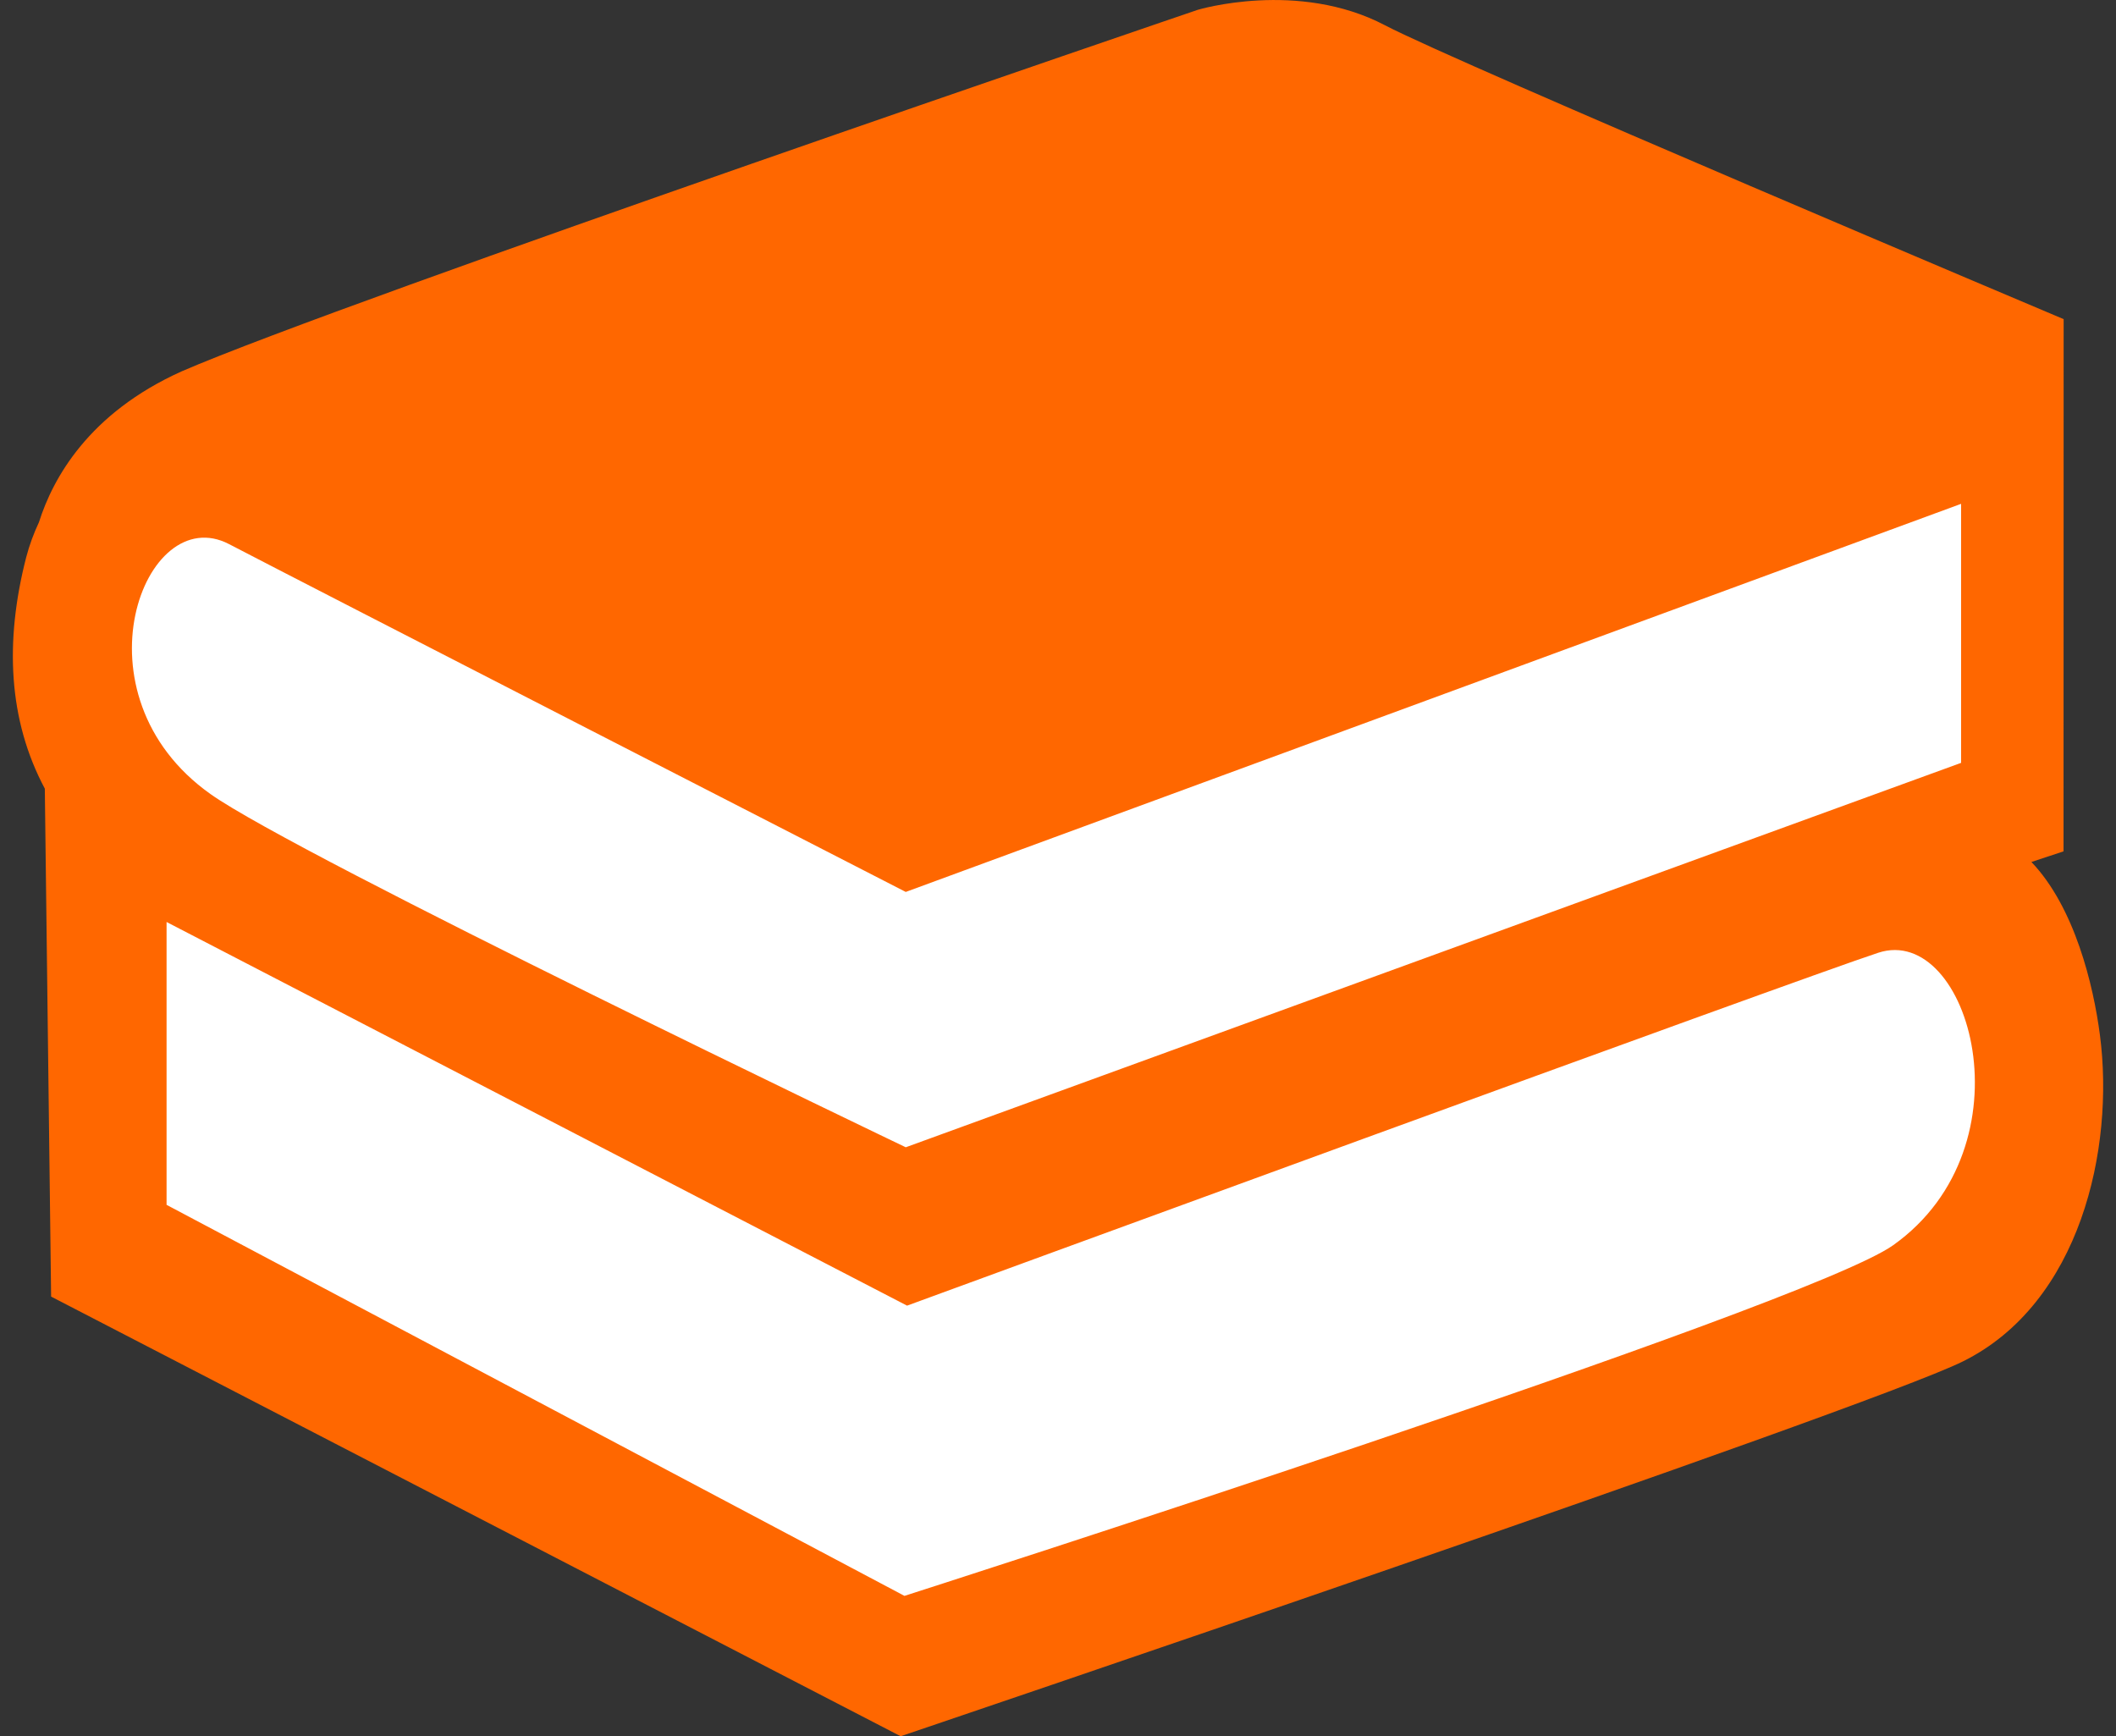
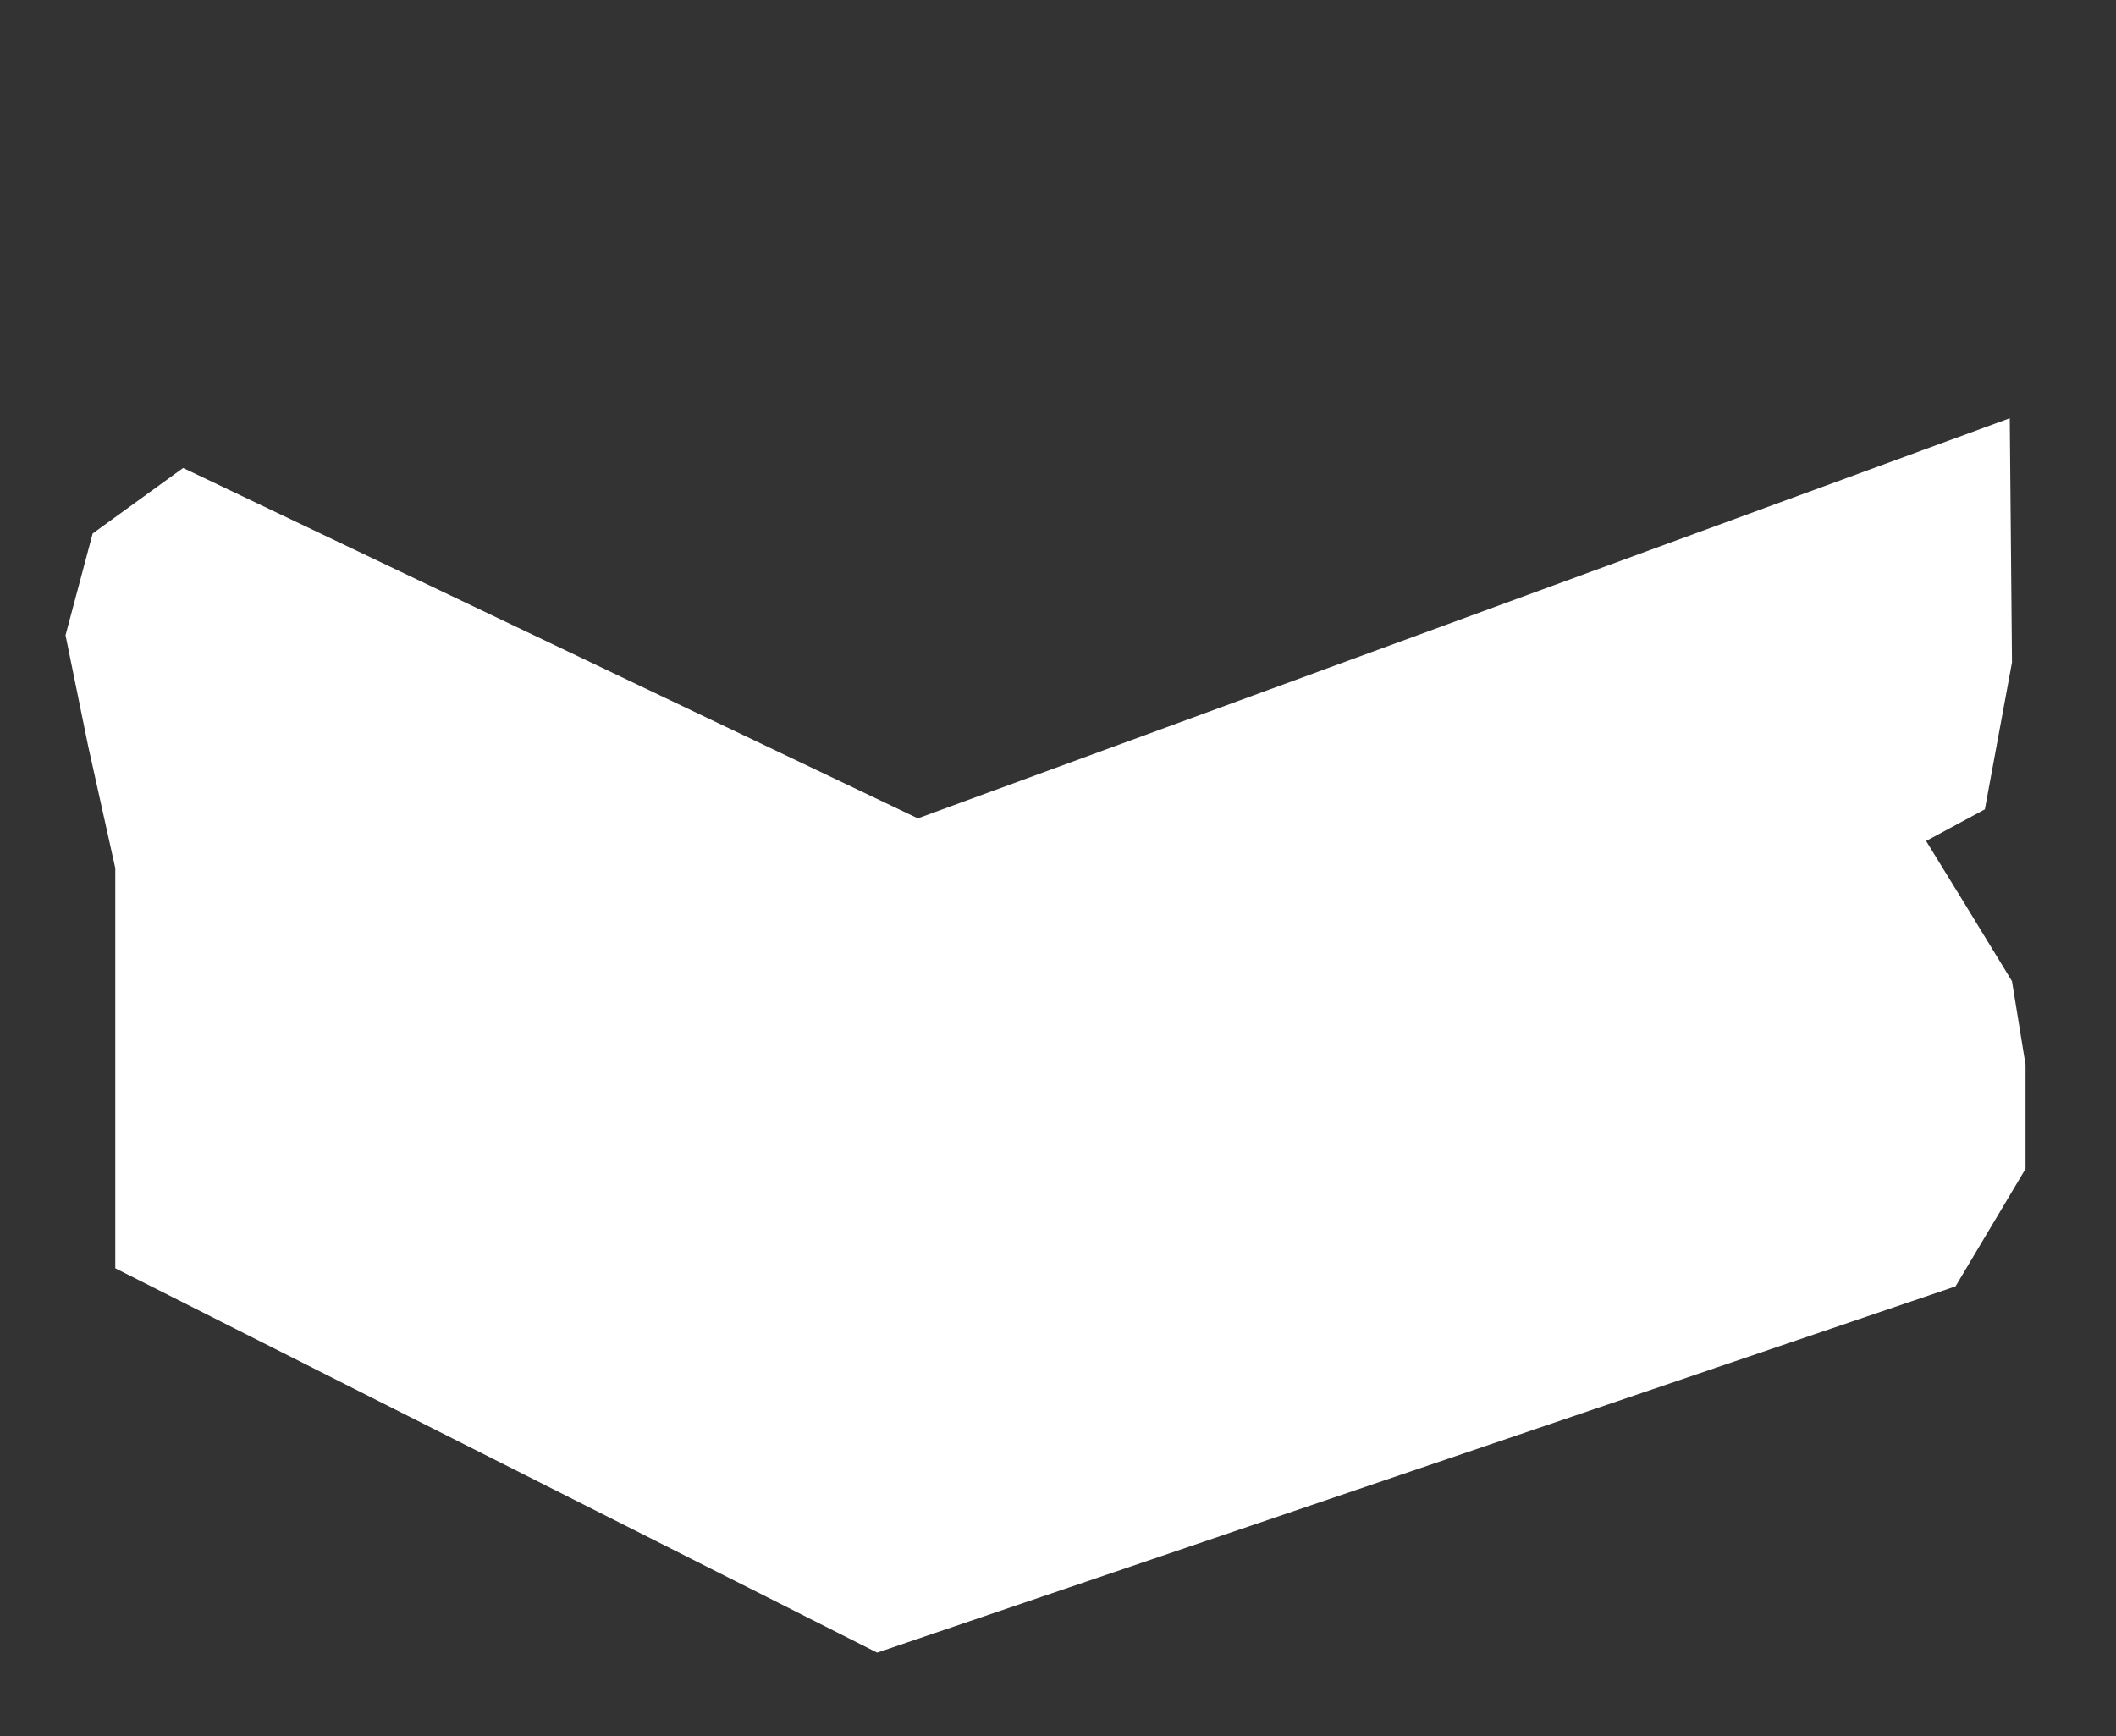
<svg xmlns="http://www.w3.org/2000/svg" version="1.1" x="0px" y="0px" width="39px" height="32px" viewBox="0 0 39 32" enable-background="new 0 0 39 32" xml:space="preserve">
  <rect x="0" y="0" width="39" height="32" fill="#333333" stroke="none" />
  <g id="Warstwa_2">
    <polygon fill="#FFFFFF" points="2.125,16 2.125,23.375 16.167,30.459 36.042,23.709 37.333,21.542 37.333,19.625 37.083,18.084    36.167,16.584 35.5,15.5 36.583,14.917 37.083,12.208 37.042,7.708 16.917,15.083 3.375,8.625 1.708,9.833 1.208,11.708    1.625,13.75  " />
  </g>
  <g id="Warstwa_1">
    <g>
-       <path fill="#FF6700" d="M38.704,19.079c-0.12-0.925-0.466-2.358-1.263-3.192l0.592-0.196l0.002-9.809    c0,0-11.207-4.73-12.508-5.416c-1.604-0.842-3.451-0.285-3.451-0.285S6.377,5.53,3.344,6.846C1.633,7.618,0.975,8.814,0.718,9.625    c-0.095,0.203-0.175,0.416-0.235,0.645c-0.4,1.555-0.33,3.004,0.343,4.265l0.116,9.362L16.6,32c0,0,17.757-6.01,19.572-6.905    C38.343,24.023,38.977,21.172,38.704,19.079 M4.221,10.028c1.242,0.649,12.473,6.411,12.473,6.411l19.451-7.153v4.774    l-19.451,7.085c0,0-11.217-5.373-12.816-6.511C1.294,12.8,2.656,9.213,4.221,10.028 M34.893,22.95    c-1.598,1.139-18.223,6.463-18.223,6.463l-13.6-7.207v-5.213l13.648,7.071c0,0,16.43-6.022,17.9-6.504    C36.297,17.01,37.477,21.114,34.893,22.95" />
-     </g>
+       </g>
  </g>
</svg>